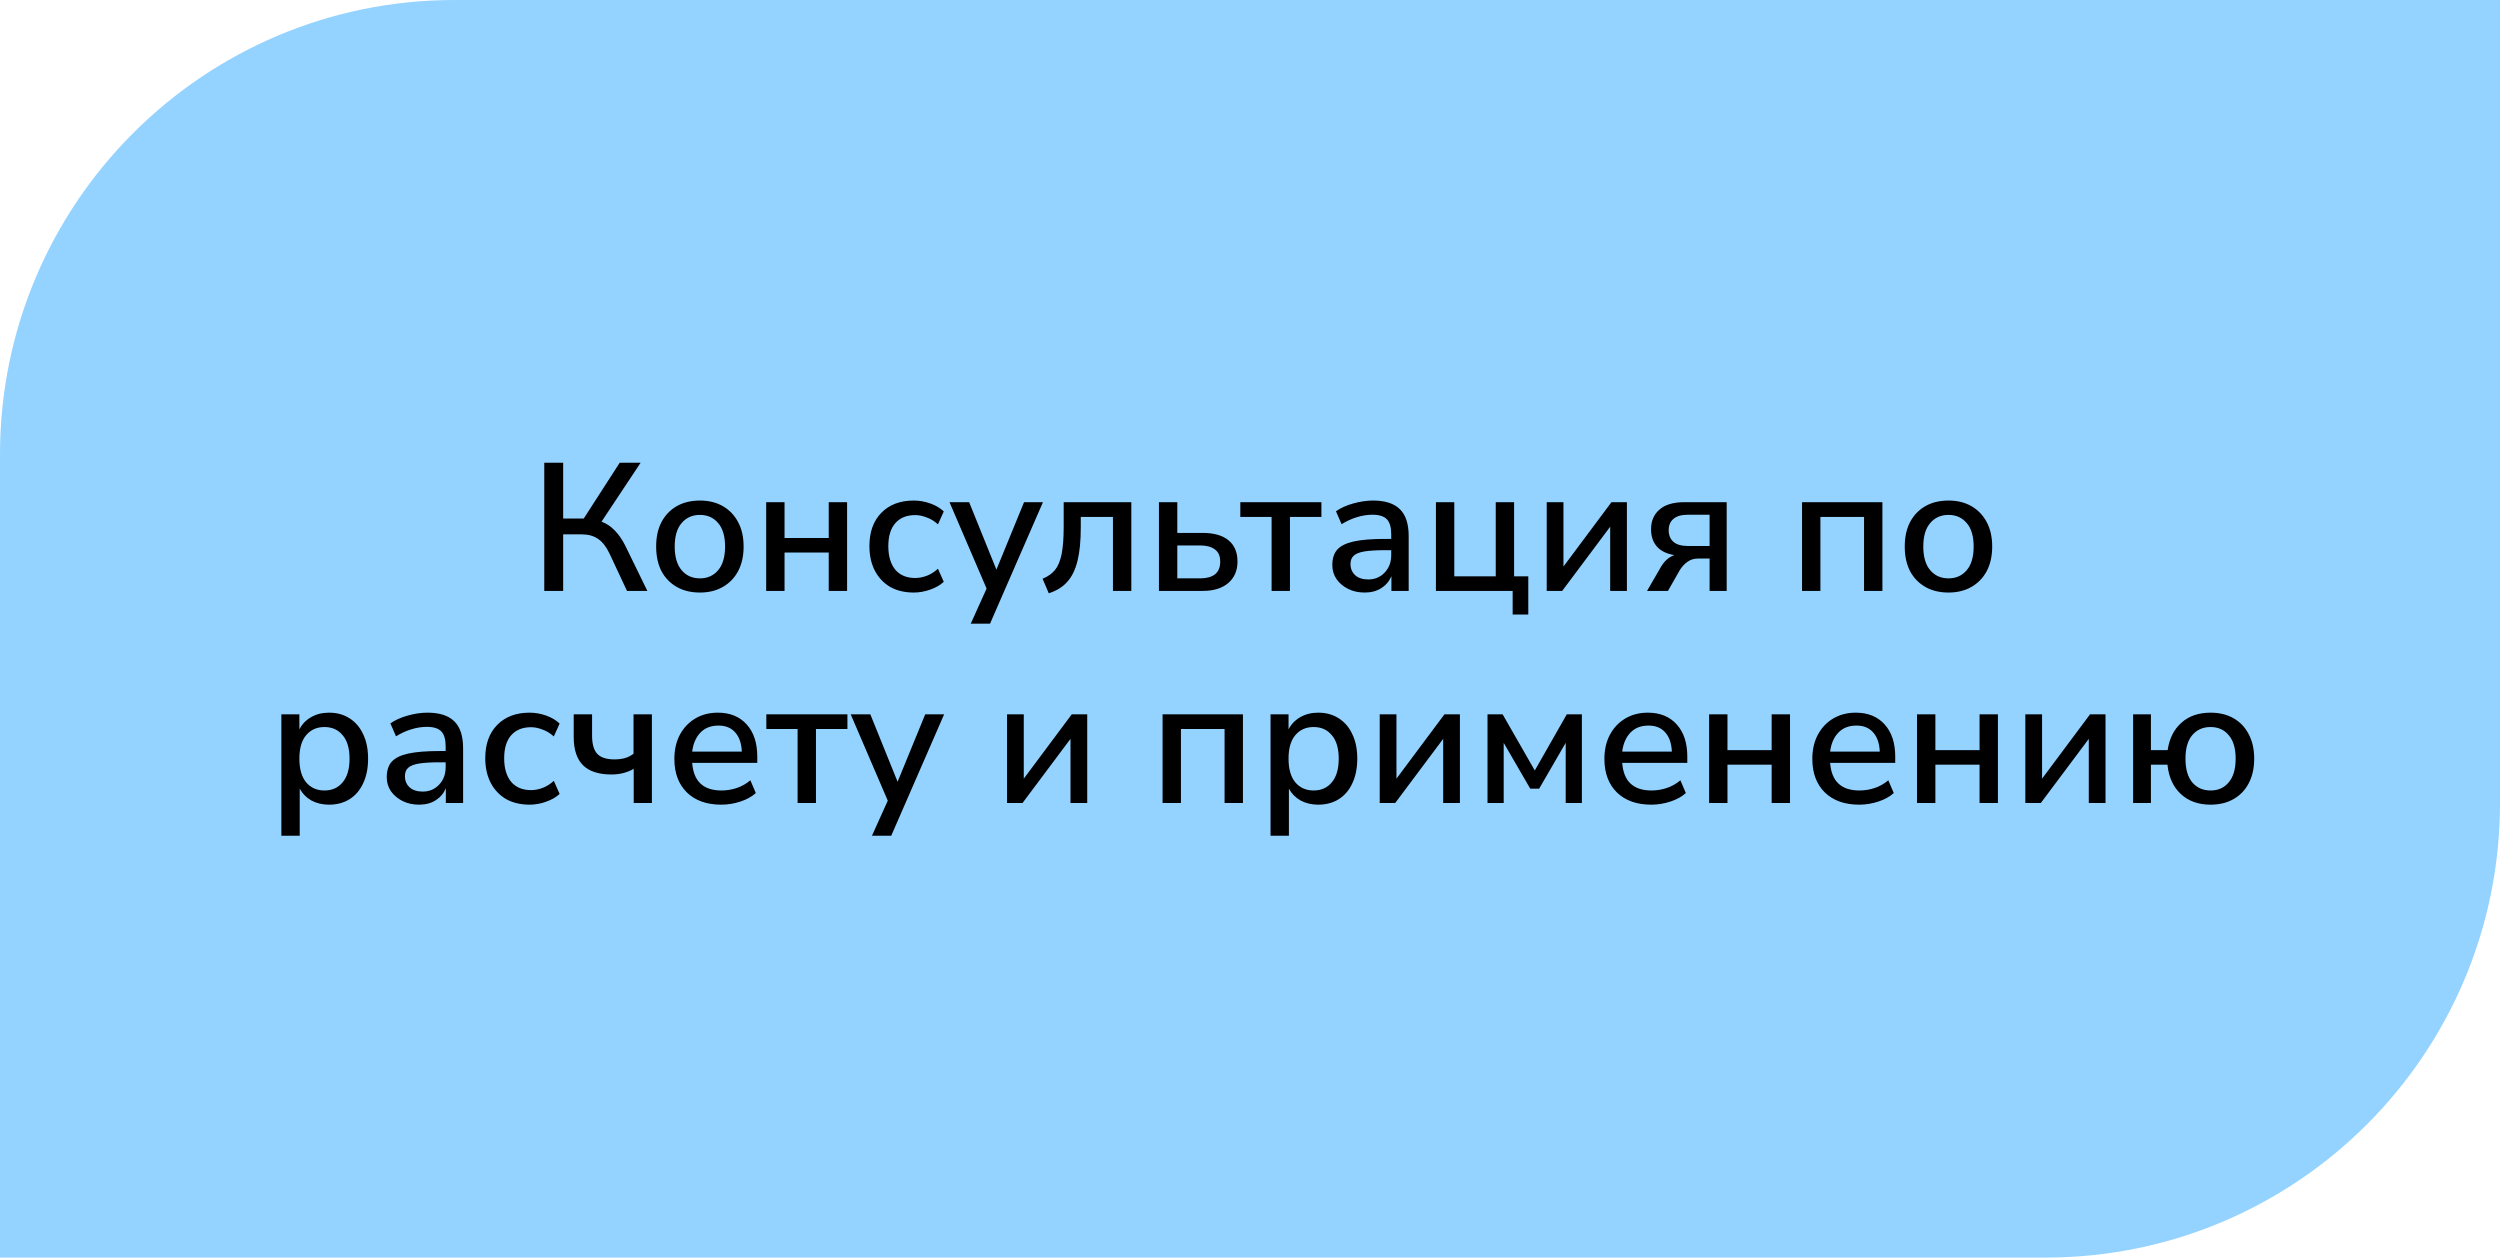
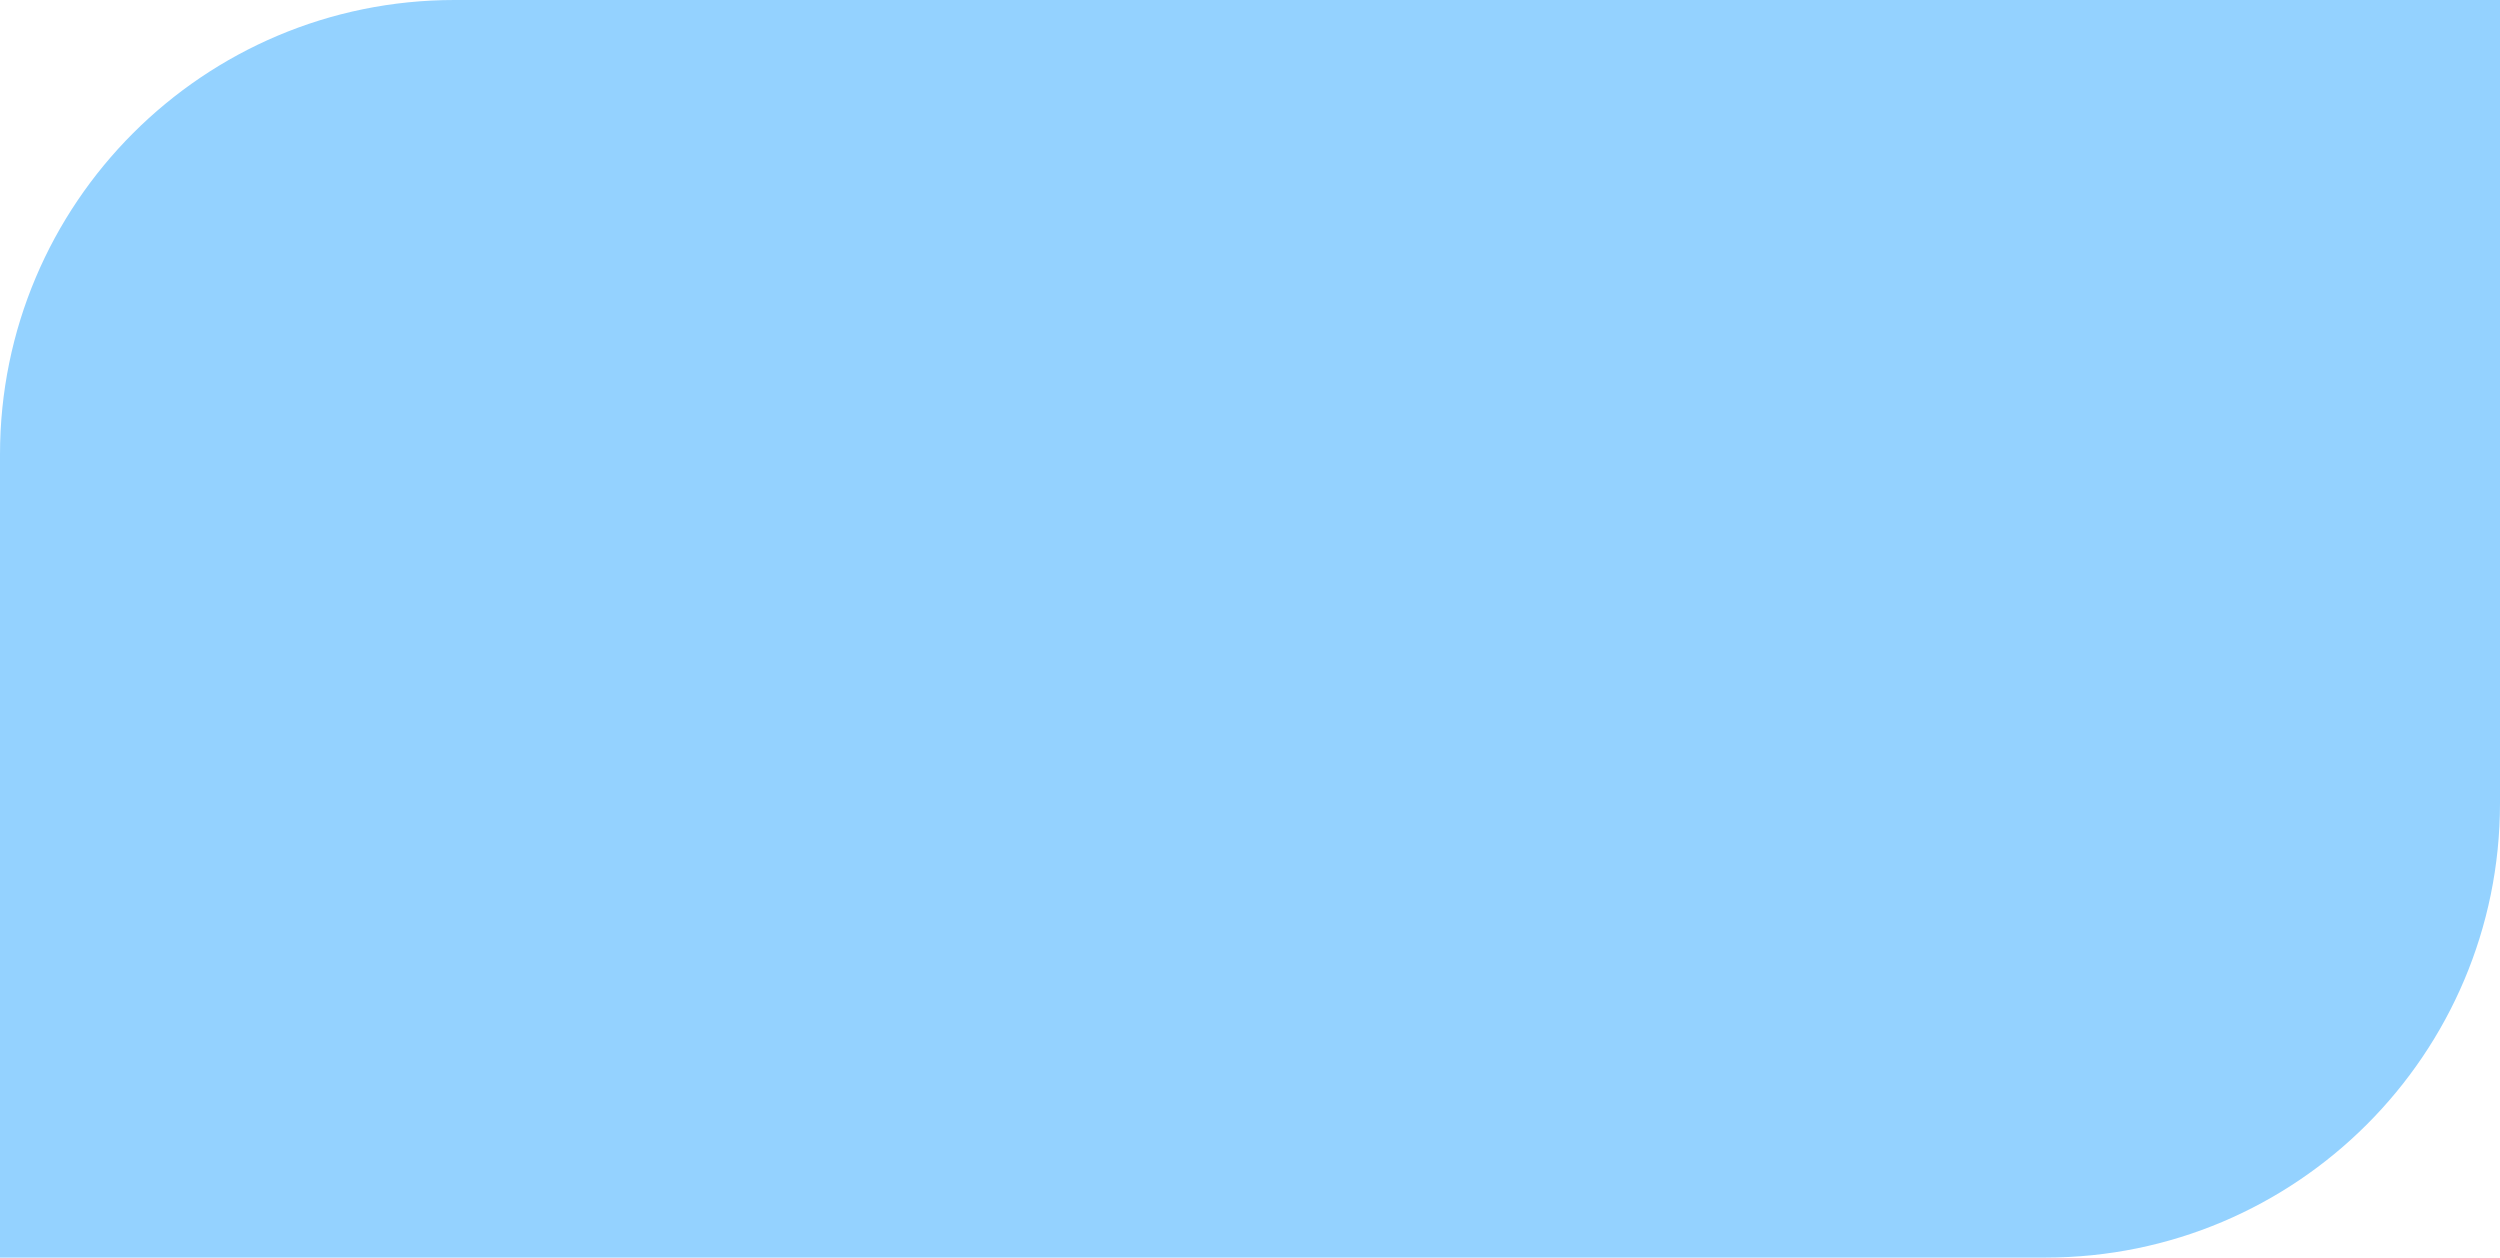
<svg xmlns="http://www.w3.org/2000/svg" width="165" height="83" viewBox="0 0 165 83" fill="none">
  <path d="M0 30C0 13.431 13.431 0 30 0H165V53C165 69.569 151.569 83 135 83H0V30Z" fill="#94D2FF" />
-   <path d="M35.922 39V30.54H37.169V34.224H38.526L40.901 30.54H42.282L39.702 34.428C40.038 34.556 40.334 34.756 40.59 35.028C40.846 35.292 41.074 35.624 41.273 36.024L42.725 39H41.382L40.23 36.54C40.014 36.084 39.761 35.76 39.474 35.568C39.185 35.368 38.83 35.268 38.406 35.268H37.169V39H35.922ZM46.199 39.108C45.606 39.108 45.094 38.984 44.663 38.736C44.23 38.488 43.895 38.14 43.654 37.692C43.422 37.236 43.306 36.696 43.306 36.072C43.306 35.448 43.422 34.912 43.654 34.464C43.895 34.008 44.23 33.656 44.663 33.408C45.094 33.16 45.606 33.036 46.199 33.036C46.775 33.036 47.279 33.16 47.711 33.408C48.142 33.656 48.478 34.008 48.718 34.464C48.959 34.912 49.078 35.448 49.078 36.072C49.078 36.696 48.959 37.236 48.718 37.692C48.478 38.14 48.142 38.488 47.711 38.736C47.279 38.984 46.775 39.108 46.199 39.108ZM46.199 38.172C46.694 38.172 47.094 37.992 47.398 37.632C47.703 37.272 47.855 36.752 47.855 36.072C47.855 35.392 47.703 34.876 47.398 34.524C47.094 34.164 46.694 33.984 46.199 33.984C45.694 33.984 45.291 34.164 44.986 34.524C44.682 34.876 44.531 35.392 44.531 36.072C44.531 36.752 44.682 37.272 44.986 37.632C45.291 37.992 45.694 38.172 46.199 38.172ZM50.568 39V33.144H51.78V35.508H54.696V33.144H55.908V39H54.696V36.468H51.78V39H50.568ZM60.309 39.108C59.709 39.108 59.189 38.984 58.749 38.736C58.317 38.48 57.981 38.124 57.741 37.668C57.501 37.204 57.381 36.66 57.381 36.036C57.381 35.108 57.645 34.376 58.173 33.84C58.701 33.304 59.413 33.036 60.309 33.036C60.677 33.036 61.041 33.1 61.401 33.228C61.761 33.356 62.057 33.532 62.289 33.756L61.905 34.608C61.681 34.4 61.433 34.248 61.161 34.152C60.897 34.048 60.645 33.996 60.405 33.996C59.837 33.996 59.397 34.176 59.085 34.536C58.781 34.888 58.629 35.392 58.629 36.048C58.629 36.704 58.781 37.22 59.085 37.596C59.397 37.964 59.837 38.148 60.405 38.148C60.645 38.148 60.897 38.1 61.161 38.004C61.433 37.9 61.681 37.744 61.905 37.536L62.289 38.4C62.057 38.616 61.757 38.788 61.389 38.916C61.029 39.044 60.669 39.108 60.309 39.108ZM64.071 41.16L65.115 38.844L62.667 33.144H63.963L65.763 37.596L67.587 33.144H68.835L65.343 41.16H64.071ZM69.219 39.156L68.811 38.196C69.163 38.052 69.439 37.856 69.639 37.608C69.839 37.352 69.983 37 70.071 36.552C70.159 36.096 70.203 35.508 70.203 34.788V33.144H74.667V39H73.455V34.116H71.331V34.824C71.331 35.704 71.259 36.436 71.115 37.02C70.971 37.604 70.743 38.068 70.431 38.412C70.127 38.748 69.723 38.996 69.219 39.156ZM76.49 39V33.144H77.702V35.172H79.37C80.122 35.172 80.694 35.336 81.086 35.664C81.478 35.984 81.674 36.452 81.674 37.068C81.674 37.66 81.47 38.132 81.062 38.484C80.654 38.828 80.09 39 79.37 39H76.49ZM77.702 38.172H79.214C79.63 38.172 79.954 38.084 80.186 37.908C80.418 37.724 80.534 37.444 80.534 37.068C80.534 36.7 80.418 36.432 80.186 36.264C79.954 36.088 79.63 36 79.214 36H77.702V38.172ZM83.925 39V34.116H81.861V33.144H87.213V34.116H85.137V39H83.925ZM90.069 39.108C89.661 39.108 89.297 39.028 88.977 38.868C88.657 38.708 88.401 38.492 88.209 38.22C88.025 37.948 87.933 37.64 87.933 37.296C87.933 36.864 88.041 36.524 88.257 36.276C88.481 36.028 88.845 35.848 89.349 35.736C89.861 35.624 90.549 35.568 91.413 35.568H91.821V35.256C91.821 34.8 91.725 34.472 91.533 34.272C91.341 34.072 91.025 33.972 90.585 33.972C90.249 33.972 89.913 34.024 89.577 34.128C89.241 34.224 88.897 34.38 88.545 34.596L88.173 33.744C88.477 33.528 88.857 33.356 89.313 33.228C89.769 33.1 90.205 33.036 90.621 33.036C91.421 33.036 92.013 33.228 92.397 33.612C92.781 33.988 92.973 34.58 92.973 35.388V39H91.833V38.028C91.689 38.364 91.465 38.628 91.161 38.82C90.857 39.012 90.493 39.108 90.069 39.108ZM90.309 38.244C90.741 38.244 91.101 38.092 91.389 37.788C91.677 37.484 91.821 37.1 91.821 36.636V36.312H91.425C90.841 36.312 90.381 36.34 90.045 36.396C89.717 36.452 89.481 36.548 89.337 36.684C89.201 36.812 89.133 36.992 89.133 37.224C89.133 37.528 89.237 37.776 89.445 37.968C89.653 38.152 89.941 38.244 90.309 38.244ZM99.835 40.56V39H94.771V33.144H95.983V38.04H98.719V33.144H99.931V38.04H100.867V40.56H99.835ZM102.084 39V33.144H103.188V37.392L106.356 33.144H107.376V39H106.272V34.764L103.104 39H102.084ZM108.705 39L109.593 37.464C109.825 37.048 110.129 36.772 110.505 36.636C110.009 36.556 109.629 36.372 109.365 36.084C109.101 35.788 108.969 35.404 108.969 34.932C108.969 34.388 109.153 33.956 109.521 33.636C109.889 33.308 110.437 33.144 111.165 33.144H113.961V39H112.833V36.864H112.077C111.797 36.864 111.557 36.94 111.357 37.092C111.157 37.236 110.993 37.416 110.865 37.632L110.085 39H108.705ZM111.417 36.036H112.833V33.972H111.417C110.977 33.972 110.653 34.064 110.445 34.248C110.237 34.424 110.133 34.672 110.133 34.992C110.133 35.32 110.237 35.576 110.445 35.76C110.653 35.944 110.977 36.036 111.417 36.036ZM118.935 39V33.144H124.239V39H123.027V34.116H120.147V39H118.935ZM128.605 39.108C128.013 39.108 127.501 38.984 127.069 38.736C126.637 38.488 126.301 38.14 126.061 37.692C125.829 37.236 125.713 36.696 125.713 36.072C125.713 35.448 125.829 34.912 126.061 34.464C126.301 34.008 126.637 33.656 127.069 33.408C127.501 33.16 128.013 33.036 128.605 33.036C129.181 33.036 129.685 33.16 130.117 33.408C130.549 33.656 130.885 34.008 131.125 34.464C131.365 34.912 131.485 35.448 131.485 36.072C131.485 36.696 131.365 37.236 131.125 37.692C130.885 38.14 130.549 38.488 130.117 38.736C129.685 38.984 129.181 39.108 128.605 39.108ZM128.605 38.172C129.101 38.172 129.501 37.992 129.805 37.632C130.109 37.272 130.261 36.752 130.261 36.072C130.261 35.392 130.109 34.876 129.805 34.524C129.501 34.164 129.101 33.984 128.605 33.984C128.101 33.984 127.697 34.164 127.393 34.524C127.089 34.876 126.937 35.392 126.937 36.072C126.937 36.752 127.089 37.272 127.393 37.632C127.697 37.992 128.101 38.172 128.605 38.172ZM18.57 55.16V47.144H19.759V48.14C19.927 47.804 20.183 47.536 20.526 47.336C20.87 47.136 21.267 47.036 21.715 47.036C22.235 47.036 22.686 47.16 23.07 47.408C23.462 47.656 23.762 48.008 23.971 48.464C24.186 48.912 24.294 49.448 24.294 50.072C24.294 50.696 24.186 51.236 23.971 51.692C23.762 52.148 23.462 52.5 23.07 52.748C22.686 52.988 22.235 53.108 21.715 53.108C21.282 53.108 20.895 53.016 20.55 52.832C20.215 52.64 19.959 52.38 19.782 52.052V55.16H18.57ZM21.415 52.172C21.919 52.172 22.319 51.992 22.614 51.632C22.919 51.272 23.07 50.752 23.07 50.072C23.07 49.392 22.919 48.876 22.614 48.524C22.319 48.164 21.919 47.984 21.415 47.984C20.91 47.984 20.506 48.164 20.203 48.524C19.907 48.876 19.759 49.392 19.759 50.072C19.759 50.752 19.907 51.272 20.203 51.632C20.506 51.992 20.91 52.172 21.415 52.172ZM27.661 53.108C27.253 53.108 26.889 53.028 26.569 52.868C26.249 52.708 25.993 52.492 25.801 52.22C25.617 51.948 25.525 51.64 25.525 51.296C25.525 50.864 25.633 50.524 25.849 50.276C26.073 50.028 26.437 49.848 26.941 49.736C27.453 49.624 28.141 49.568 29.005 49.568H29.413V49.256C29.413 48.8 29.317 48.472 29.125 48.272C28.933 48.072 28.617 47.972 28.177 47.972C27.841 47.972 27.505 48.024 27.169 48.128C26.833 48.224 26.489 48.38 26.137 48.596L25.765 47.744C26.069 47.528 26.449 47.356 26.905 47.228C27.361 47.1 27.797 47.036 28.213 47.036C29.013 47.036 29.605 47.228 29.989 47.612C30.373 47.988 30.565 48.58 30.565 49.388V53H29.425V52.028C29.281 52.364 29.057 52.628 28.753 52.82C28.449 53.012 28.085 53.108 27.661 53.108ZM27.901 52.244C28.333 52.244 28.693 52.092 28.981 51.788C29.269 51.484 29.413 51.1 29.413 50.636V50.312H29.017C28.433 50.312 27.973 50.34 27.637 50.396C27.309 50.452 27.073 50.548 26.929 50.684C26.793 50.812 26.725 50.992 26.725 51.224C26.725 51.528 26.829 51.776 27.037 51.968C27.245 52.152 27.533 52.244 27.901 52.244ZM34.955 53.108C34.355 53.108 33.835 52.984 33.395 52.736C32.963 52.48 32.627 52.124 32.387 51.668C32.147 51.204 32.027 50.66 32.027 50.036C32.027 49.108 32.291 48.376 32.819 47.84C33.347 47.304 34.059 47.036 34.955 47.036C35.323 47.036 35.687 47.1 36.047 47.228C36.407 47.356 36.703 47.532 36.935 47.756L36.551 48.608C36.327 48.4 36.079 48.248 35.807 48.152C35.543 48.048 35.291 47.996 35.051 47.996C34.483 47.996 34.043 48.176 33.731 48.536C33.427 48.888 33.275 49.392 33.275 50.048C33.275 50.704 33.427 51.22 33.731 51.596C34.043 51.964 34.483 52.148 35.051 52.148C35.291 52.148 35.543 52.1 35.807 52.004C36.079 51.9 36.327 51.744 36.551 51.536L36.935 52.4C36.703 52.616 36.403 52.788 36.035 52.916C35.675 53.044 35.315 53.108 34.955 53.108ZM41.825 53V50.744C41.393 50.992 40.905 51.116 40.361 51.116C39.513 51.116 38.885 50.912 38.477 50.504C38.069 50.096 37.865 49.476 37.865 48.644V47.144H39.077V48.548C39.077 49.1 39.189 49.5 39.413 49.748C39.645 49.996 40.025 50.12 40.553 50.12C40.809 50.12 41.037 50.092 41.237 50.036C41.437 49.98 41.629 49.884 41.813 49.748V47.144H43.025V53H41.825ZM47.604 53.108C46.644 53.108 45.888 52.84 45.336 52.304C44.784 51.76 44.508 51.02 44.508 50.084C44.508 49.484 44.628 48.956 44.868 48.5C45.116 48.036 45.456 47.676 45.888 47.42C46.32 47.164 46.816 47.036 47.376 47.036C48.184 47.036 48.82 47.296 49.284 47.816C49.748 48.328 49.98 49.036 49.98 49.94V50.348H45.684C45.772 51.564 46.416 52.172 47.616 52.172C47.952 52.172 48.28 52.12 48.6 52.016C48.928 51.912 49.236 51.74 49.524 51.5L49.884 52.34C49.62 52.58 49.28 52.768 48.864 52.904C48.448 53.04 48.028 53.108 47.604 53.108ZM47.424 47.888C46.92 47.888 46.52 48.044 46.224 48.356C45.928 48.668 45.748 49.084 45.684 49.604H48.96C48.936 49.06 48.792 48.64 48.528 48.344C48.264 48.04 47.896 47.888 47.424 47.888ZM52.642 53V48.116H50.578V47.144H55.93V48.116H53.854V53H52.642ZM57.549 55.16L58.593 52.844L56.145 47.144H57.441L59.241 51.596L61.065 47.144H62.313L58.821 55.16H57.549ZM66.465 53V47.144H67.569V51.392L70.737 47.144H71.757V53H70.653V48.764L67.485 53H66.465ZM76.73 53V47.144H82.034V53H80.822V48.116H77.942V53H76.73ZM83.856 55.16V47.144H85.044V48.14C85.212 47.804 85.468 47.536 85.812 47.336C86.156 47.136 86.552 47.036 87 47.036C87.52 47.036 87.972 47.16 88.356 47.408C88.748 47.656 89.048 48.008 89.256 48.464C89.472 48.912 89.58 49.448 89.58 50.072C89.58 50.696 89.472 51.236 89.256 51.692C89.048 52.148 88.748 52.5 88.356 52.748C87.972 52.988 87.52 53.108 87 53.108C86.568 53.108 86.18 53.016 85.836 52.832C85.5 52.64 85.244 52.38 85.068 52.052V55.16H83.856ZM86.7 52.172C87.204 52.172 87.604 51.992 87.9 51.632C88.204 51.272 88.356 50.752 88.356 50.072C88.356 49.392 88.204 48.876 87.9 48.524C87.604 48.164 87.204 47.984 86.7 47.984C86.196 47.984 85.792 48.164 85.488 48.524C85.192 48.876 85.044 49.392 85.044 50.072C85.044 50.752 85.192 51.272 85.488 51.632C85.792 51.992 86.196 52.172 86.7 52.172ZM91.062 53V47.144H92.166V51.392L95.334 47.144H96.354V53H95.25V48.764L92.082 53H91.062ZM98.176 53V47.144H99.172L101.296 50.852L103.408 47.144H104.404V53H103.336V49.028L101.584 52.052H100.996L99.244 49.028V53H98.176ZM108.986 53.108C108.026 53.108 107.27 52.84 106.718 52.304C106.166 51.76 105.89 51.02 105.89 50.084C105.89 49.484 106.01 48.956 106.25 48.5C106.498 48.036 106.838 47.676 107.27 47.42C107.702 47.164 108.198 47.036 108.758 47.036C109.566 47.036 110.202 47.296 110.666 47.816C111.13 48.328 111.362 49.036 111.362 49.94V50.348H107.066C107.154 51.564 107.798 52.172 108.998 52.172C109.334 52.172 109.662 52.12 109.982 52.016C110.31 51.912 110.618 51.74 110.906 51.5L111.266 52.34C111.002 52.58 110.662 52.768 110.246 52.904C109.83 53.04 109.41 53.108 108.986 53.108ZM108.806 47.888C108.302 47.888 107.902 48.044 107.606 48.356C107.31 48.668 107.13 49.084 107.066 49.604H110.342C110.318 49.06 110.174 48.64 109.91 48.344C109.646 48.04 109.278 47.888 108.806 47.888ZM112.801 53V47.144H114.013V49.508H116.929V47.144H118.141V53H116.929V50.468H114.013V53H112.801ZM122.709 53.108C121.749 53.108 120.993 52.84 120.441 52.304C119.889 51.76 119.613 51.02 119.613 50.084C119.613 49.484 119.733 48.956 119.973 48.5C120.221 48.036 120.561 47.676 120.993 47.42C121.425 47.164 121.921 47.036 122.481 47.036C123.289 47.036 123.925 47.296 124.389 47.816C124.853 48.328 125.085 49.036 125.085 49.94V50.348H120.789C120.877 51.564 121.521 52.172 122.721 52.172C123.057 52.172 123.385 52.12 123.705 52.016C124.033 51.912 124.341 51.74 124.629 51.5L124.989 52.34C124.725 52.58 124.385 52.768 123.969 52.904C123.553 53.04 123.133 53.108 122.709 53.108ZM122.529 47.888C122.025 47.888 121.625 48.044 121.329 48.356C121.033 48.668 120.853 49.084 120.789 49.604H124.065C124.041 49.06 123.897 48.64 123.633 48.344C123.369 48.04 123.001 47.888 122.529 47.888ZM126.523 53V47.144H127.735V49.508H130.651V47.144H131.863V53H130.651V50.468H127.735V53H126.523ZM133.672 53V47.144H134.776V51.392L137.944 47.144H138.964V53H137.86V48.764L134.692 53H133.672ZM145.897 53.108C145.089 53.108 144.433 52.872 143.929 52.4C143.425 51.928 143.133 51.284 143.053 50.468H141.961V53H140.785V47.144H141.961V49.508H143.065C143.177 48.74 143.481 48.136 143.977 47.696C144.473 47.256 145.113 47.036 145.897 47.036C146.481 47.036 146.989 47.16 147.421 47.408C147.853 47.656 148.185 48.008 148.417 48.464C148.657 48.912 148.777 49.448 148.777 50.072C148.777 50.696 148.657 51.236 148.417 51.692C148.185 52.14 147.853 52.488 147.421 52.736C146.989 52.984 146.481 53.108 145.897 53.108ZM145.897 52.172C146.401 52.172 146.801 51.992 147.097 51.632C147.401 51.272 147.553 50.752 147.553 50.072C147.553 49.392 147.401 48.876 147.097 48.524C146.801 48.164 146.401 47.984 145.897 47.984C145.393 47.984 144.989 48.164 144.685 48.524C144.389 48.876 144.241 49.392 144.241 50.072C144.241 50.752 144.389 51.272 144.685 51.632C144.989 51.992 145.393 52.172 145.897 52.172Z" fill="black" />
</svg>